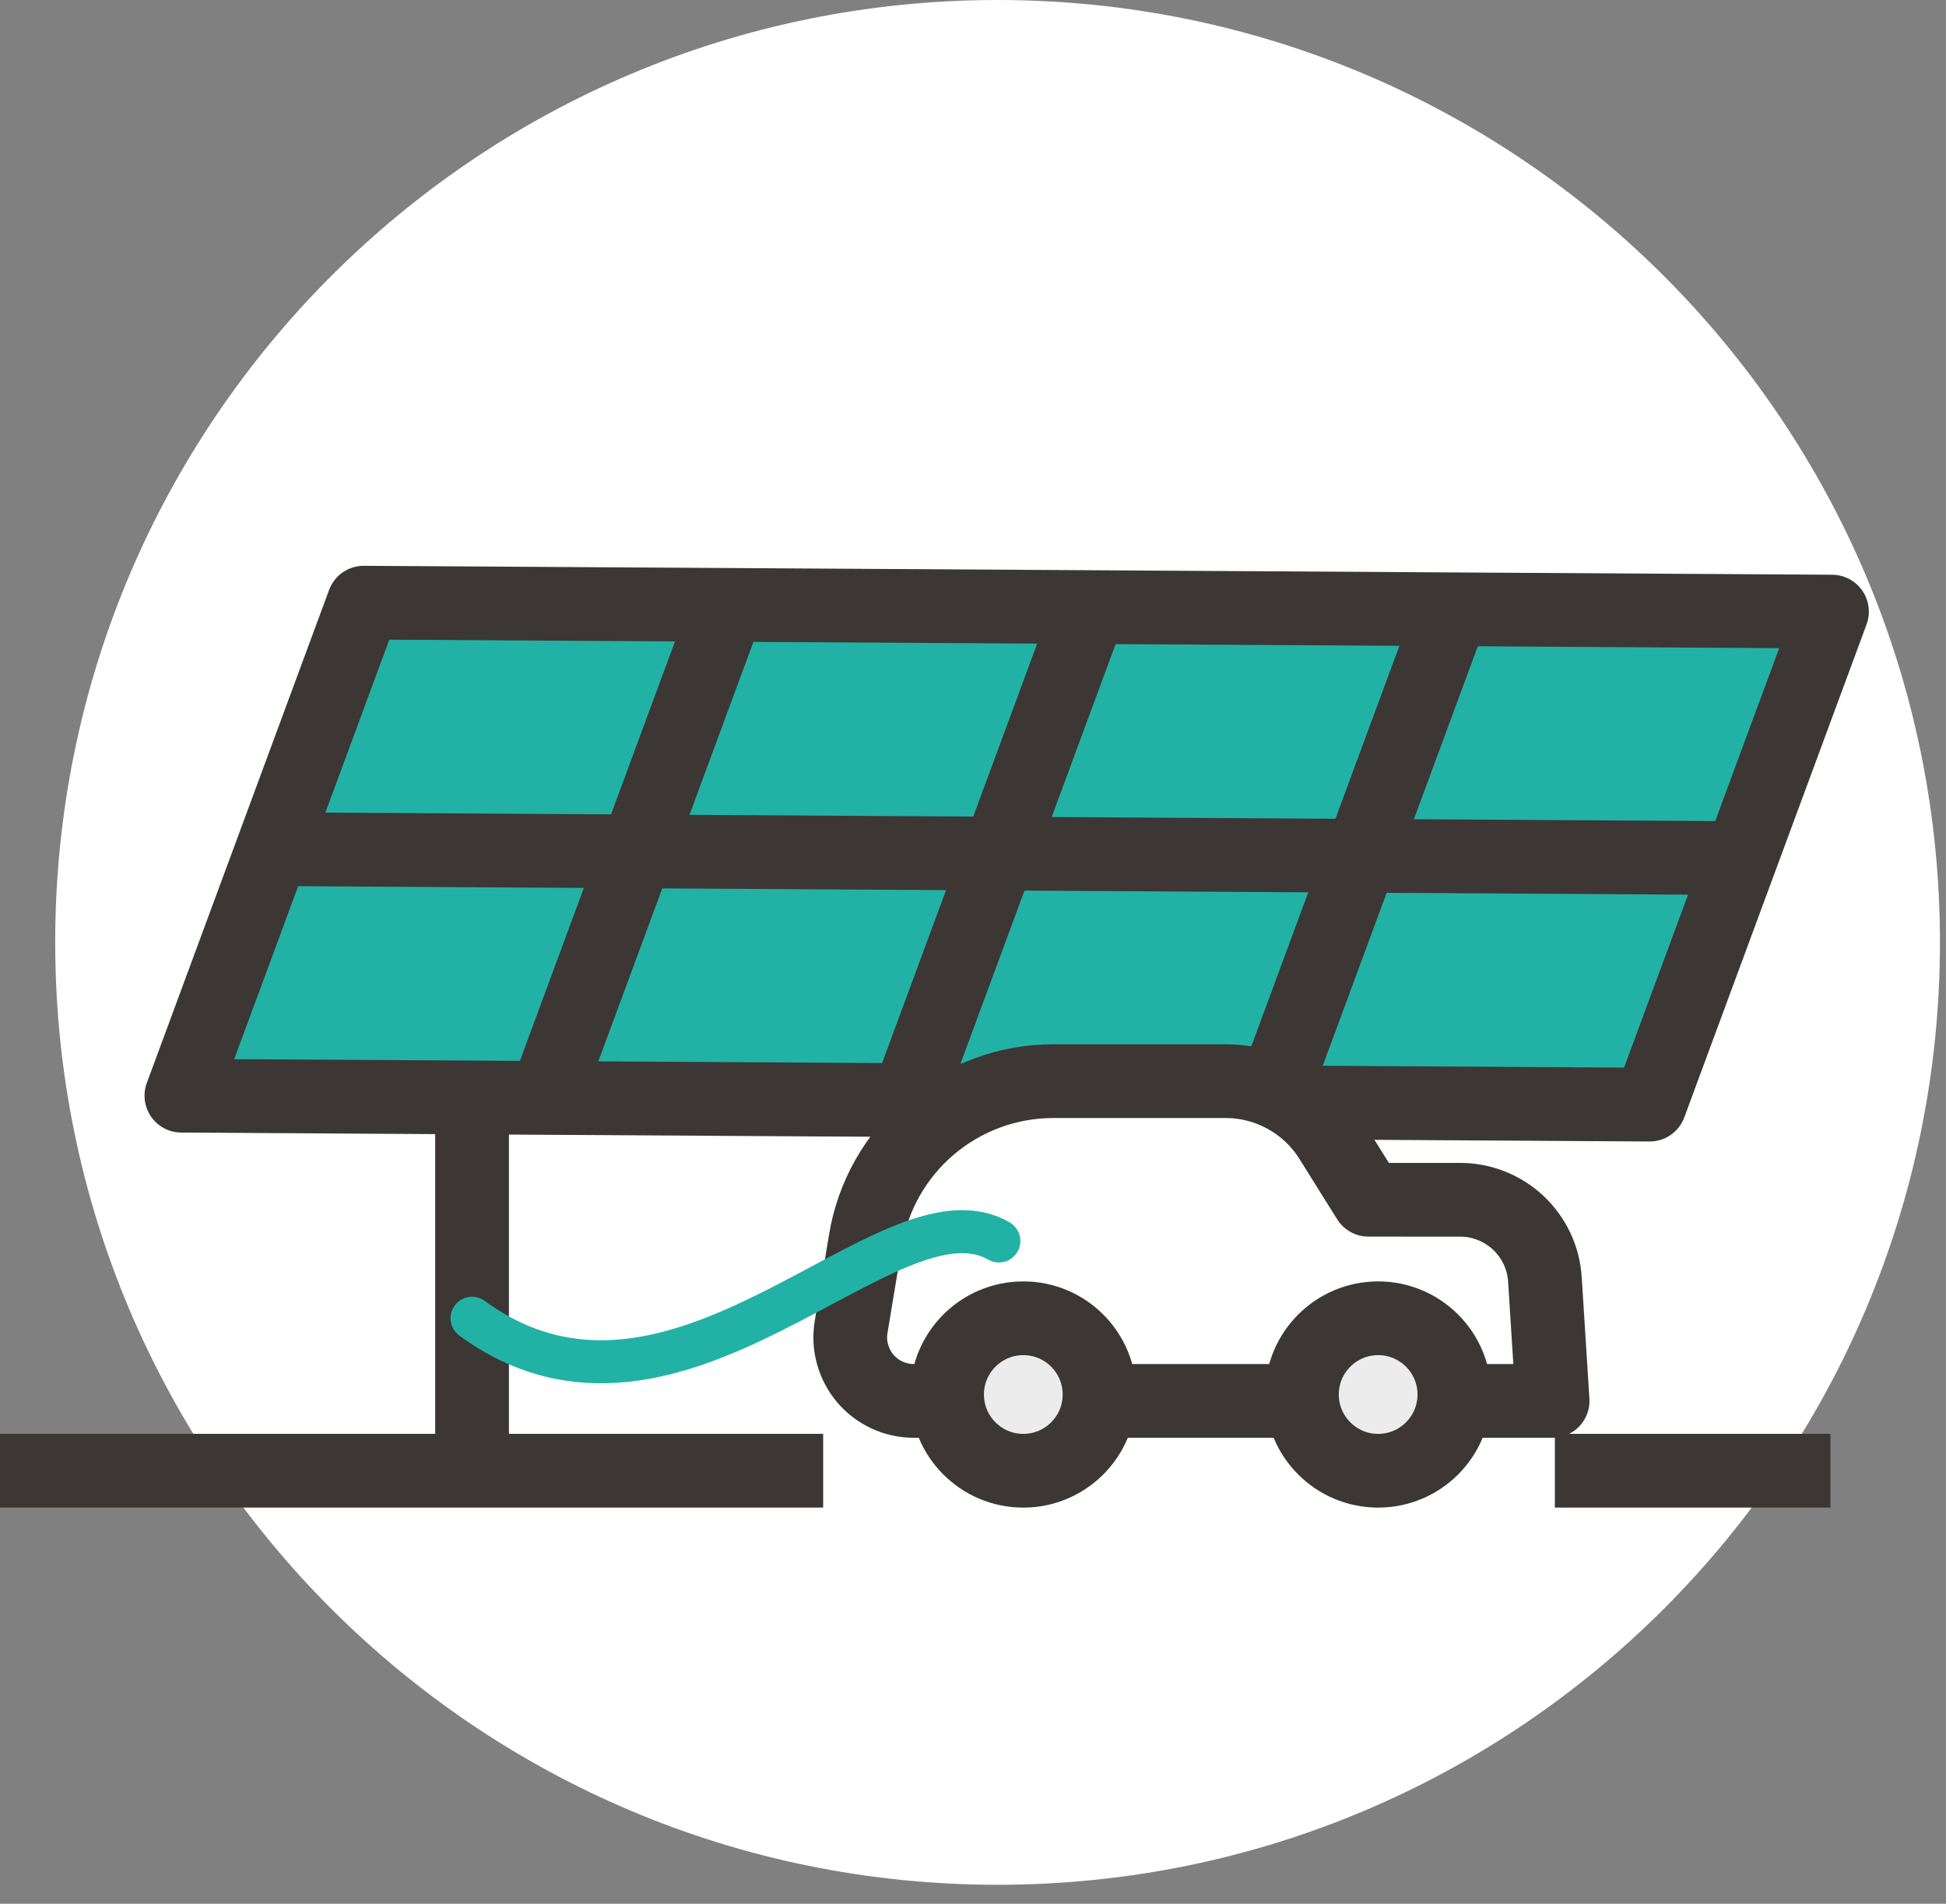
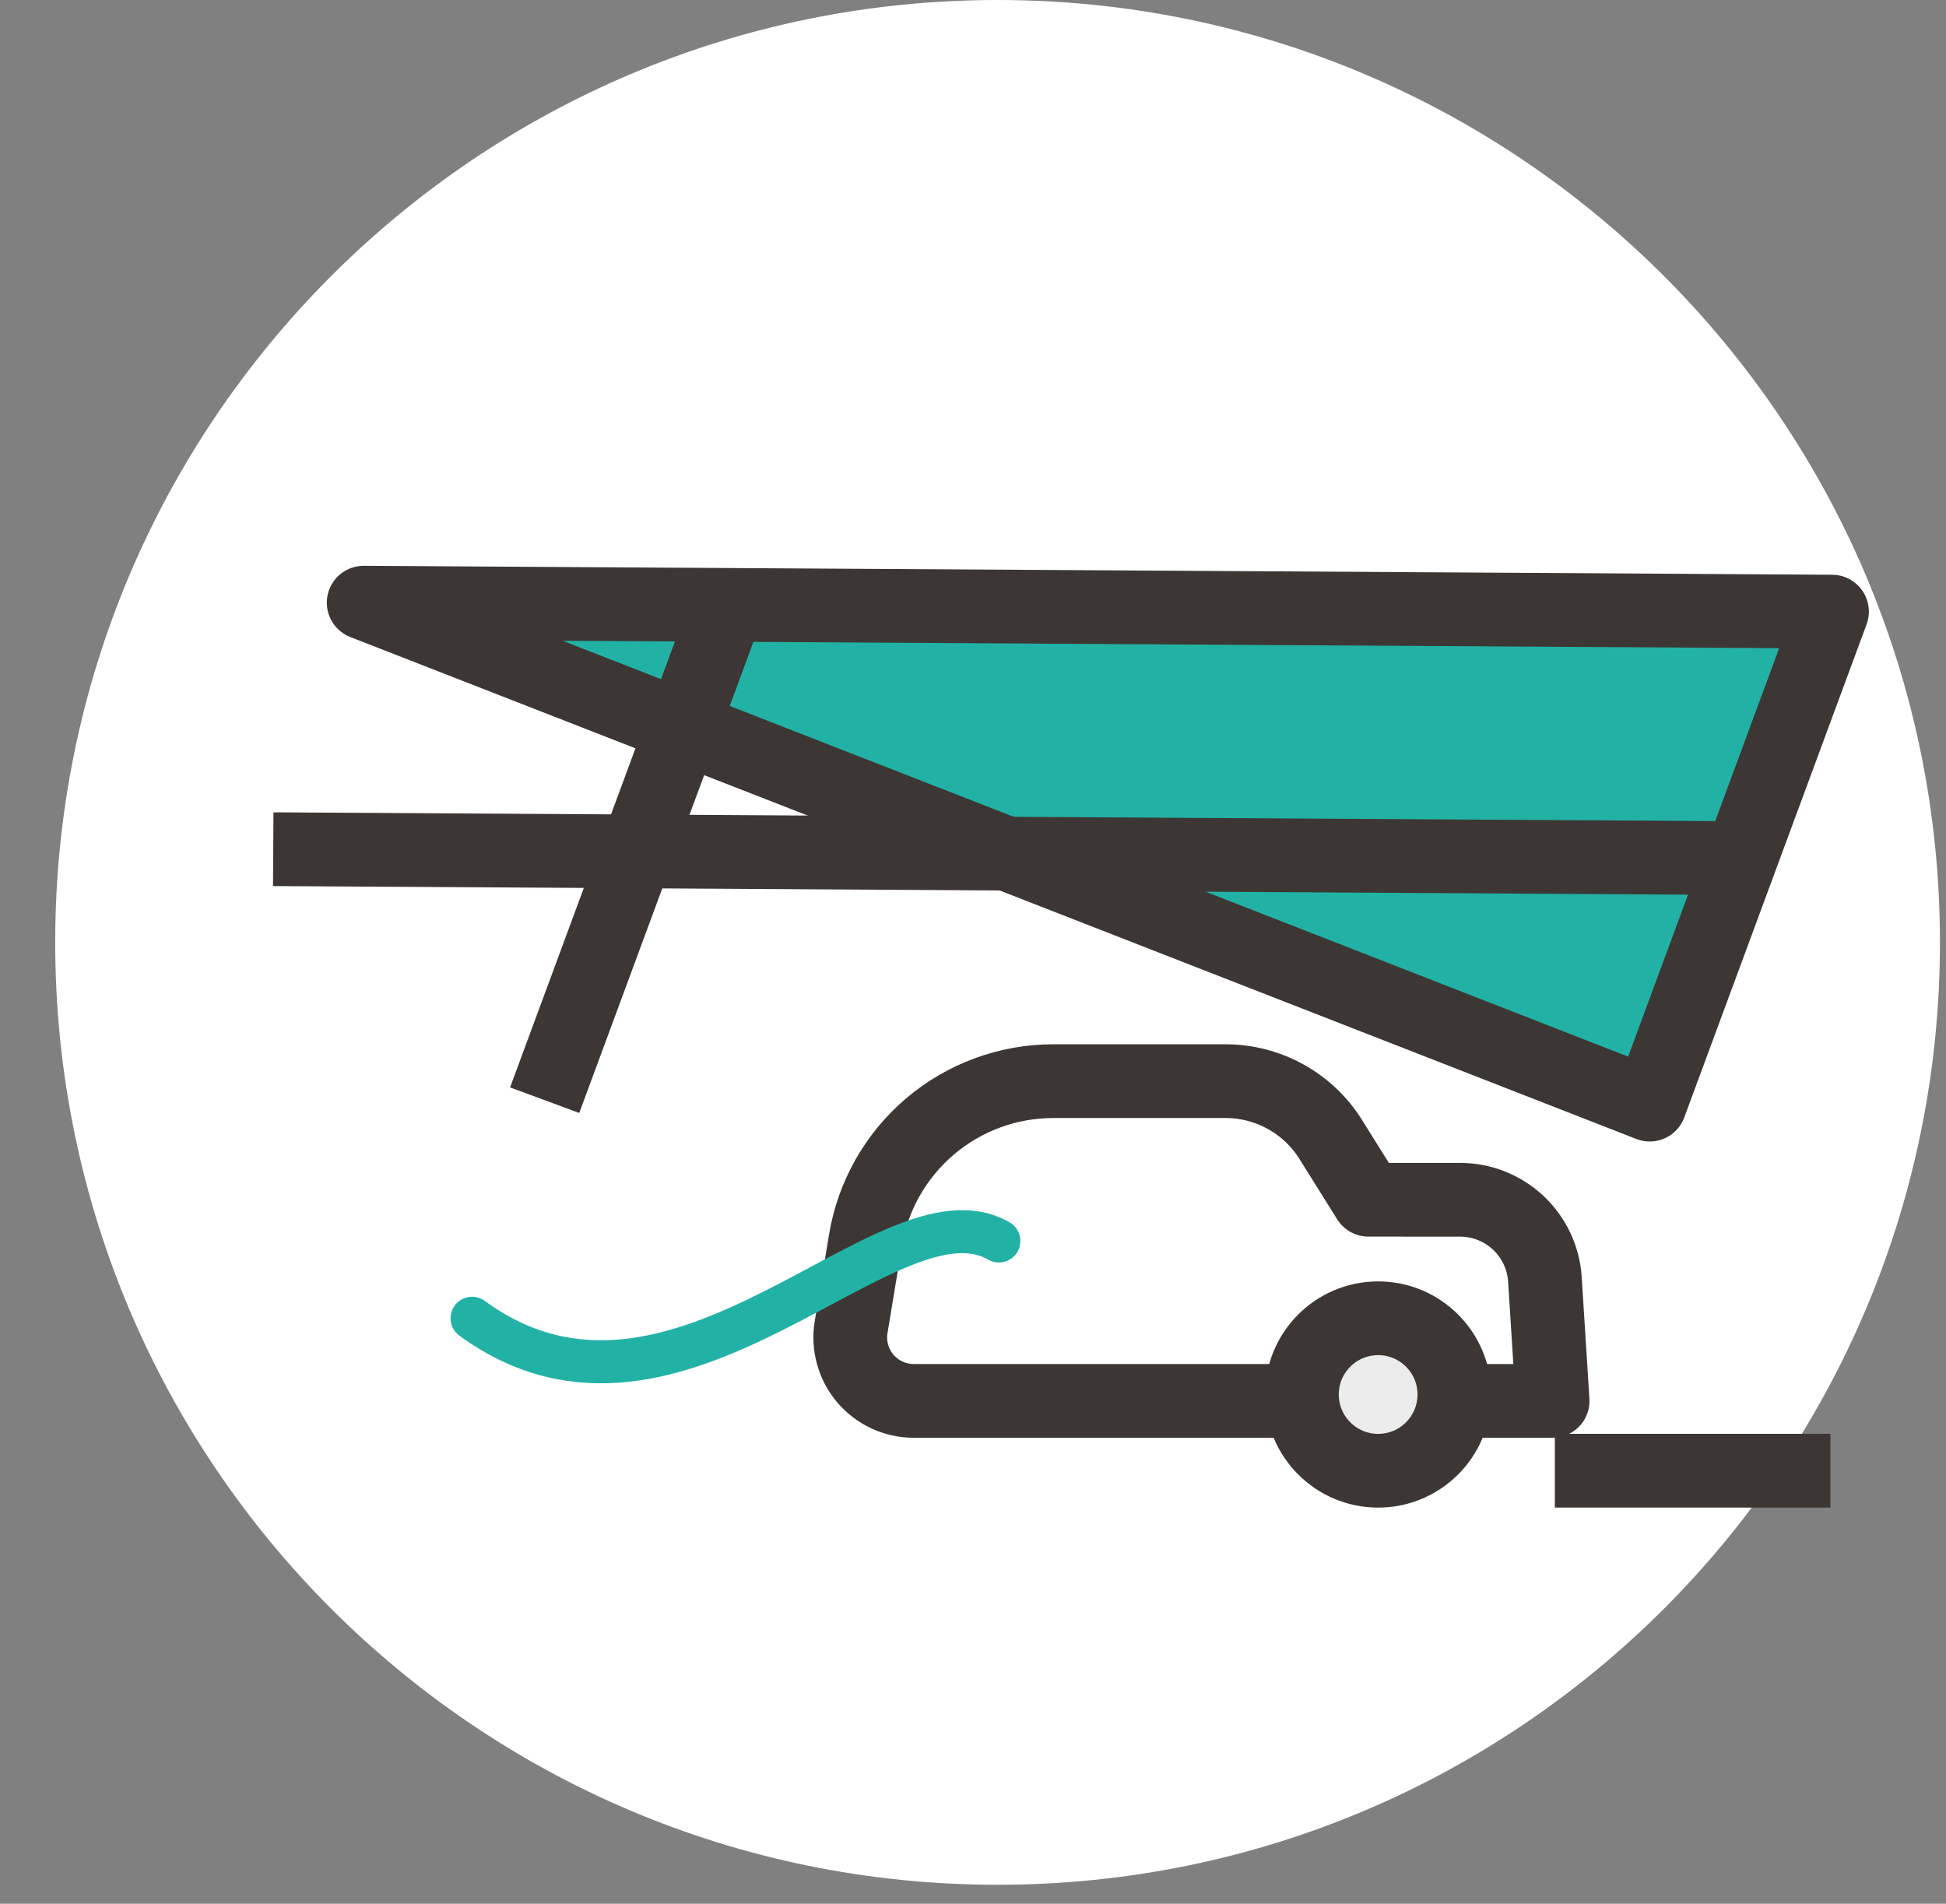
<svg xmlns="http://www.w3.org/2000/svg" width="46" height="45" viewBox="0 0 46 45" fill="none">
  <rect x="0" y="0" width="46" height="45" fill="#808080" stroke="none" />
  <g clip-path="url(#clip0_71_88)">
    <path d="M23.581 44.552C35.884 44.552 45.857 34.579 45.857 22.276C45.857 9.973 35.884 0 23.581 0C11.278 0 1.305 9.973 1.305 22.276C1.305 34.579 11.278 44.552 23.581 44.552Z" fill="white" />
-     <path d="M38.996 26.111L4.288 25.9L8.597 14.246L43.305 14.457L38.996 26.111Z" fill="#22B2A5" stroke="#3C3734" stroke-width="1.743" stroke-linejoin="round" />
+     <path d="M38.996 26.111L8.597 14.246L43.305 14.457L38.996 26.111Z" fill="#22B2A5" stroke="#3C3734" stroke-width="1.743" stroke-linejoin="round" />
    <path d="M32.347 28.359L31.456 26.934C31.193 26.512 30.826 26.165 30.391 25.924C29.956 25.683 29.467 25.556 28.97 25.556H24.901C23.834 25.555 22.801 25.934 21.987 26.624C21.172 27.315 20.63 28.272 20.457 29.325L20.118 31.374C20.083 31.588 20.095 31.807 20.154 32.016C20.212 32.225 20.314 32.419 20.454 32.584C20.595 32.749 20.769 32.883 20.966 32.974C21.162 33.066 21.376 33.113 21.593 33.114H36.701L36.519 30.242C36.487 29.733 36.262 29.256 35.891 28.906C35.519 28.557 35.029 28.361 34.519 28.36L32.347 28.359Z" fill="white" stroke="#3C3734" stroke-width="1.743" stroke-linejoin="round" />
-     <path d="M24.189 34.765C25.184 34.765 25.991 33.958 25.991 32.963C25.991 31.968 25.184 31.161 24.189 31.161C23.194 31.161 22.387 31.968 22.387 32.963C22.387 33.958 23.194 34.765 24.189 34.765Z" fill="#ECECEC" stroke="#3C3734" stroke-width="1.743" stroke-linejoin="round" />
    <path d="M32.577 34.765C33.572 34.765 34.379 33.958 34.379 32.963C34.379 31.968 33.572 31.161 32.577 31.161C31.582 31.161 30.775 31.968 30.775 32.963C30.775 33.958 31.582 34.765 32.577 34.765Z" fill="#ECECEC" stroke="#3C3734" stroke-width="1.743" stroke-linejoin="round" />
    <path d="M43.268 34.764H36.754" stroke="#3C3734" stroke-width="1.743" stroke-linejoin="round" />
-     <path d="M11.159 26.011V34.764" stroke="#3C3734" stroke-width="1.743" stroke-linejoin="round" />
    <path d="M17.184 14.352L12.875 26.006" stroke="#3C3734" stroke-width="1.743" stroke-linejoin="round" />
-     <path d="M25.765 14.352L21.456 26.006" stroke="#3C3734" stroke-width="1.743" stroke-linejoin="round" />
-     <path d="M34.346 14.352L30.037 26.006" stroke="#3C3734" stroke-width="1.743" stroke-linejoin="round" />
    <path d="M6.459 20.073L41.178 20.284" stroke="#3C3734" stroke-width="1.743" stroke-linejoin="round" />
-     <path d="M19.458 34.764H0" stroke="#3C3734" stroke-width="1.743" stroke-linejoin="round" />
    <path d="M23.611 29.334C20.997 27.823 16.011 34.708 11.159 31.161" stroke="#22B2A5" stroke-width="1.017" stroke-linecap="round" stroke-linejoin="round" />
  </g>
  <defs>
    <clipPath id="clip0_71_88">
      <rect width="46" height="45" fill="white" />
    </clipPath>
  </defs>
</svg>